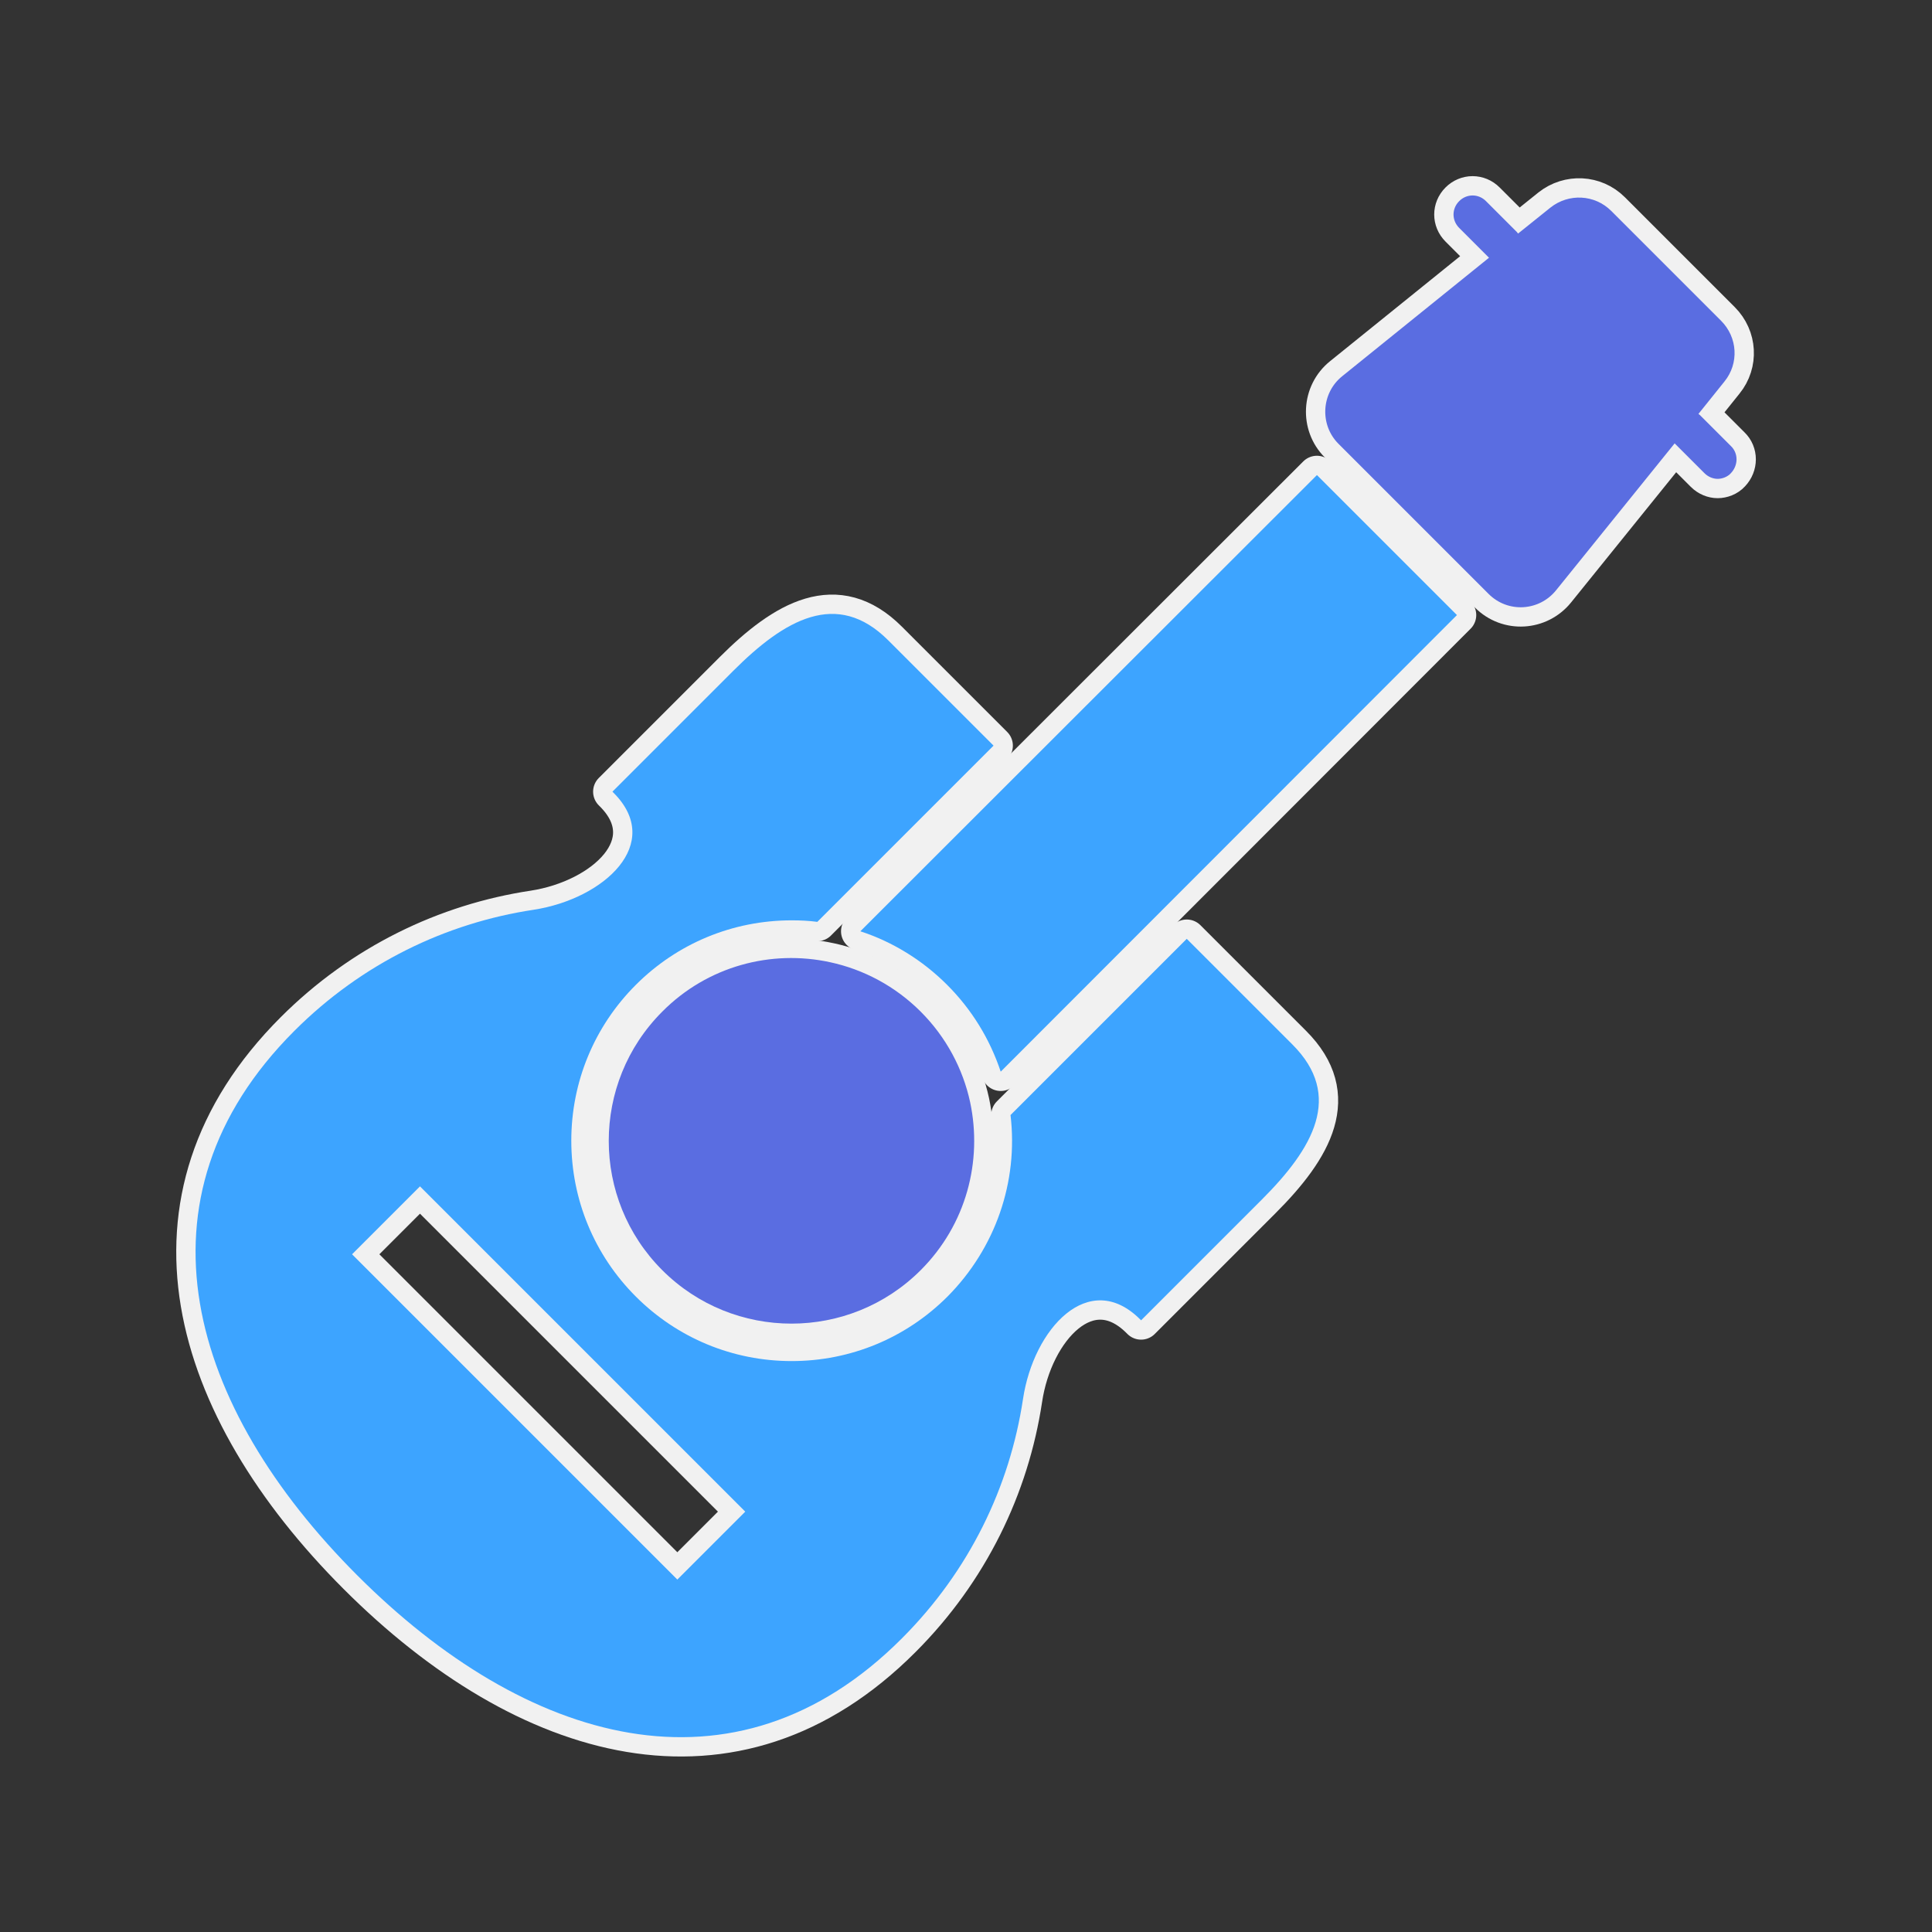
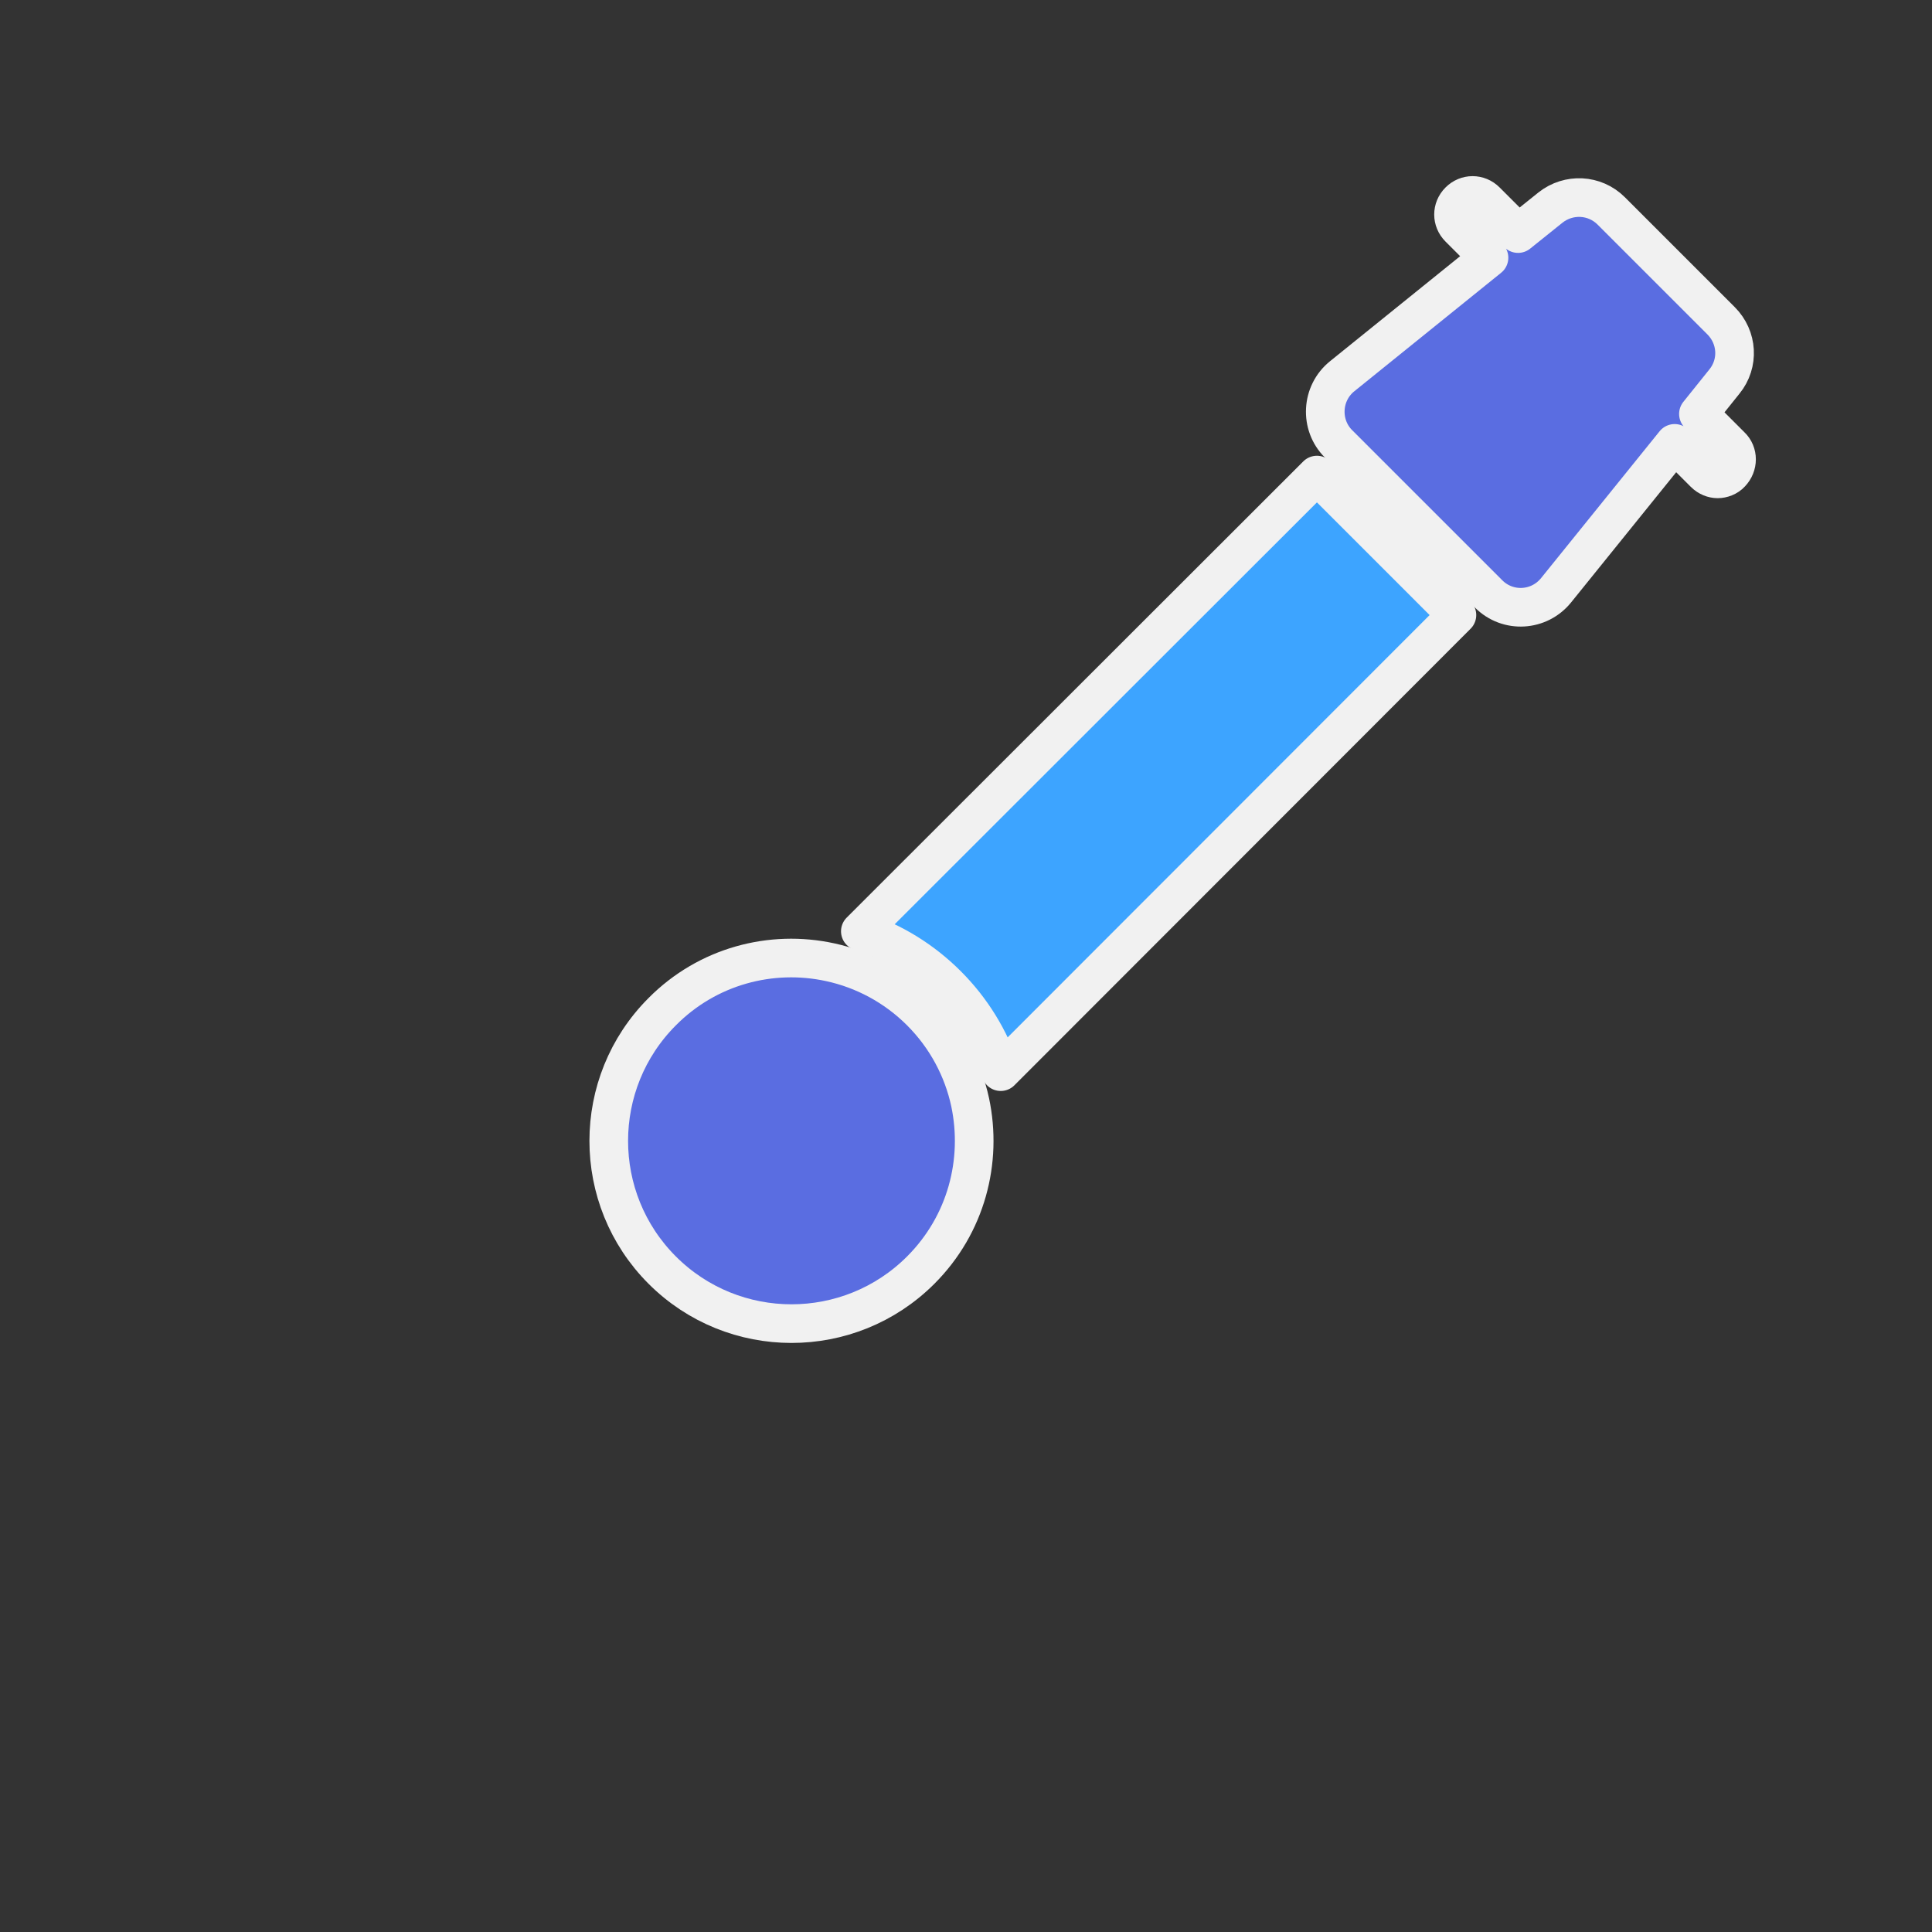
<svg xmlns="http://www.w3.org/2000/svg" width="800px" height="800px" viewBox="0 0 512 512" version="1.1" xml:space="preserve" fill="#ffffff" stroke="#ffffff" stroke-width="0.005">
  <rect x="0" y="0" width="512" height="512" fill="#333333" stroke="none" />
  <g id="SVGRepo_bgCarrier" stroke-width="0" />
  <g id="SVGRepo_tracerCarrier" stroke-linecap="round" stroke-linejoin="round" stroke="#f1f1f1" stroke-width="10.24">
    <style type="text/css"> .st0{fill:#5a6de1;} .st1{fill:#3da4ff;} </style>
    <g id="Layer_1" />
    <g id="Layer_2">
      <g>
-         <path class="st1" d="M314.5,248.8l-46.7,46.7c2.1,17.7-4,35.3-16.7,48.1c-11,11-25.7,17.1-41.3,17.1s-30.3-6.1-41.3-17.1 c-11-11-17.1-25.7-17.1-41.3c0-15.6,6.1-30.3,17.1-41.3c11-11,25.7-17.1,41.3-17.1c2.3,0,4.5,0.1,6.8,0.4l46.7-46.7l-27.9-27.9 c-13.6-13.6-27.5-5.5-41.1,8.1l-32,32l0.3,0.3c13.4,13.4-2.4,28.1-21.2,31c-23.2,3.5-45.5,14.2-63.4,32.1 c-44.5,44.5-27.8,99.8,16.7,144.3c44.5,44.5,99.9,61.2,144.3,16.7c17.9-17.9,28.6-40.2,32.1-63.4c2.8-18.8,17.5-34.6,31-21.2 l0.3,0.3l32-32c13.6-13.6,21.7-27.5,8.1-41.1L314.5,248.8z M179.5,418.6l-86.2-86.2l18-18l86.2,86.2L179.5,418.6z" />
        <path class="st0" d="M175.5,268.1c-18.9,18.9-18.9,49.6,0,68.5c18.9,18.9,49.6,18.9,68.5,0c12.1-12.1,16.4-28.9,13.1-44.5 c-1.9-8.8-6.3-17.2-13.1-24c-6.8-6.8-15.2-11.2-24-13.1C204.4,251.6,187.5,256,175.5,268.1z" />
        <path class="st1" d="M228,246.8c8.6,2.8,16.5,7.7,23,14.2c6.5,6.5,11.3,14.3,14.2,23l120.9-121L349,125.9L228,246.8z" />
        <path class="st0" d="M458.7,118.2l-8.2-8.2c-0.1-0.1-0.3-0.2-0.4-0.3l6.9-8.6c3.9-4.8,3.5-11.7-0.9-16.1L427,55.9 c-4.4-4.4-11.3-4.7-16.1-0.9l-8.6,6.9c-0.1-0.1-0.2-0.3-0.3-0.4l-8.2-8.2c-2-2-5.1-2-7.1,0c-2,2-2,5.1,0,7.1l7.9,7.9l-38.9,31.4 c-5.6,4.5-6,12.9-1,17.9l39.8,39.8c5.1,5.1,13.4,4.6,17.9-1l31.4-38.9l7.9,7.9c1,1,2.3,1.5,3.5,1.5s2.6-0.5,3.5-1.5 C460.7,123.3,460.7,120.1,458.7,118.2z" />
      </g>
    </g>
  </g>
  <g id="SVGRepo_iconCarrier">
    <style type="text/css"> .st0{fill:#5a6de1;} .st1{fill:#3da4ff;} </style>
    <g id="Layer_1" />
    <g id="Layer_2">
      <g>
-         <path class="st1" d="M314.5,248.8l-46.7,46.7c2.1,17.7-4,35.3-16.7,48.1c-11,11-25.7,17.1-41.3,17.1s-30.3-6.1-41.3-17.1 c-11-11-17.1-25.7-17.1-41.3c0-15.6,6.1-30.3,17.1-41.3c11-11,25.7-17.1,41.3-17.1c2.3,0,4.5,0.1,6.8,0.4l46.7-46.7l-27.9-27.9 c-13.6-13.6-27.5-5.5-41.1,8.1l-32,32l0.3,0.3c13.4,13.4-2.4,28.1-21.2,31c-23.2,3.5-45.5,14.2-63.4,32.1 c-44.5,44.5-27.8,99.8,16.7,144.3c44.5,44.5,99.9,61.2,144.3,16.7c17.9-17.9,28.6-40.2,32.1-63.4c2.8-18.8,17.5-34.6,31-21.2 l0.3,0.3l32-32c13.6-13.6,21.7-27.5,8.1-41.1L314.5,248.8z M179.5,418.6l-86.2-86.2l18-18l86.2,86.2L179.5,418.6z" />
-         <path class="st0" d="M175.5,268.1c-18.9,18.9-18.9,49.6,0,68.5c18.9,18.9,49.6,18.9,68.5,0c12.1-12.1,16.4-28.9,13.1-44.5 c-1.9-8.8-6.3-17.2-13.1-24c-6.8-6.8-15.2-11.2-24-13.1C204.4,251.6,187.5,256,175.5,268.1z" />
-         <path class="st1" d="M228,246.8c8.6,2.8,16.5,7.7,23,14.2c6.5,6.5,11.3,14.3,14.2,23l120.9-121L349,125.9L228,246.8z" />
-         <path class="st0" d="M458.7,118.2l-8.2-8.2c-0.1-0.1-0.3-0.2-0.4-0.3l6.9-8.6c3.9-4.8,3.5-11.7-0.9-16.1L427,55.9 c-4.4-4.4-11.3-4.7-16.1-0.9l-8.6,6.9c-0.1-0.1-0.2-0.3-0.3-0.4l-8.2-8.2c-2-2-5.1-2-7.1,0c-2,2-2,5.1,0,7.1l7.9,7.9l-38.9,31.4 c-5.6,4.5-6,12.9-1,17.9l39.8,39.8c5.1,5.1,13.4,4.6,17.9-1l31.4-38.9l7.9,7.9c1,1,2.3,1.5,3.5,1.5s2.6-0.5,3.5-1.5 C460.7,123.3,460.7,120.1,458.7,118.2z" />
-       </g>
+         </g>
    </g>
  </g>
</svg>